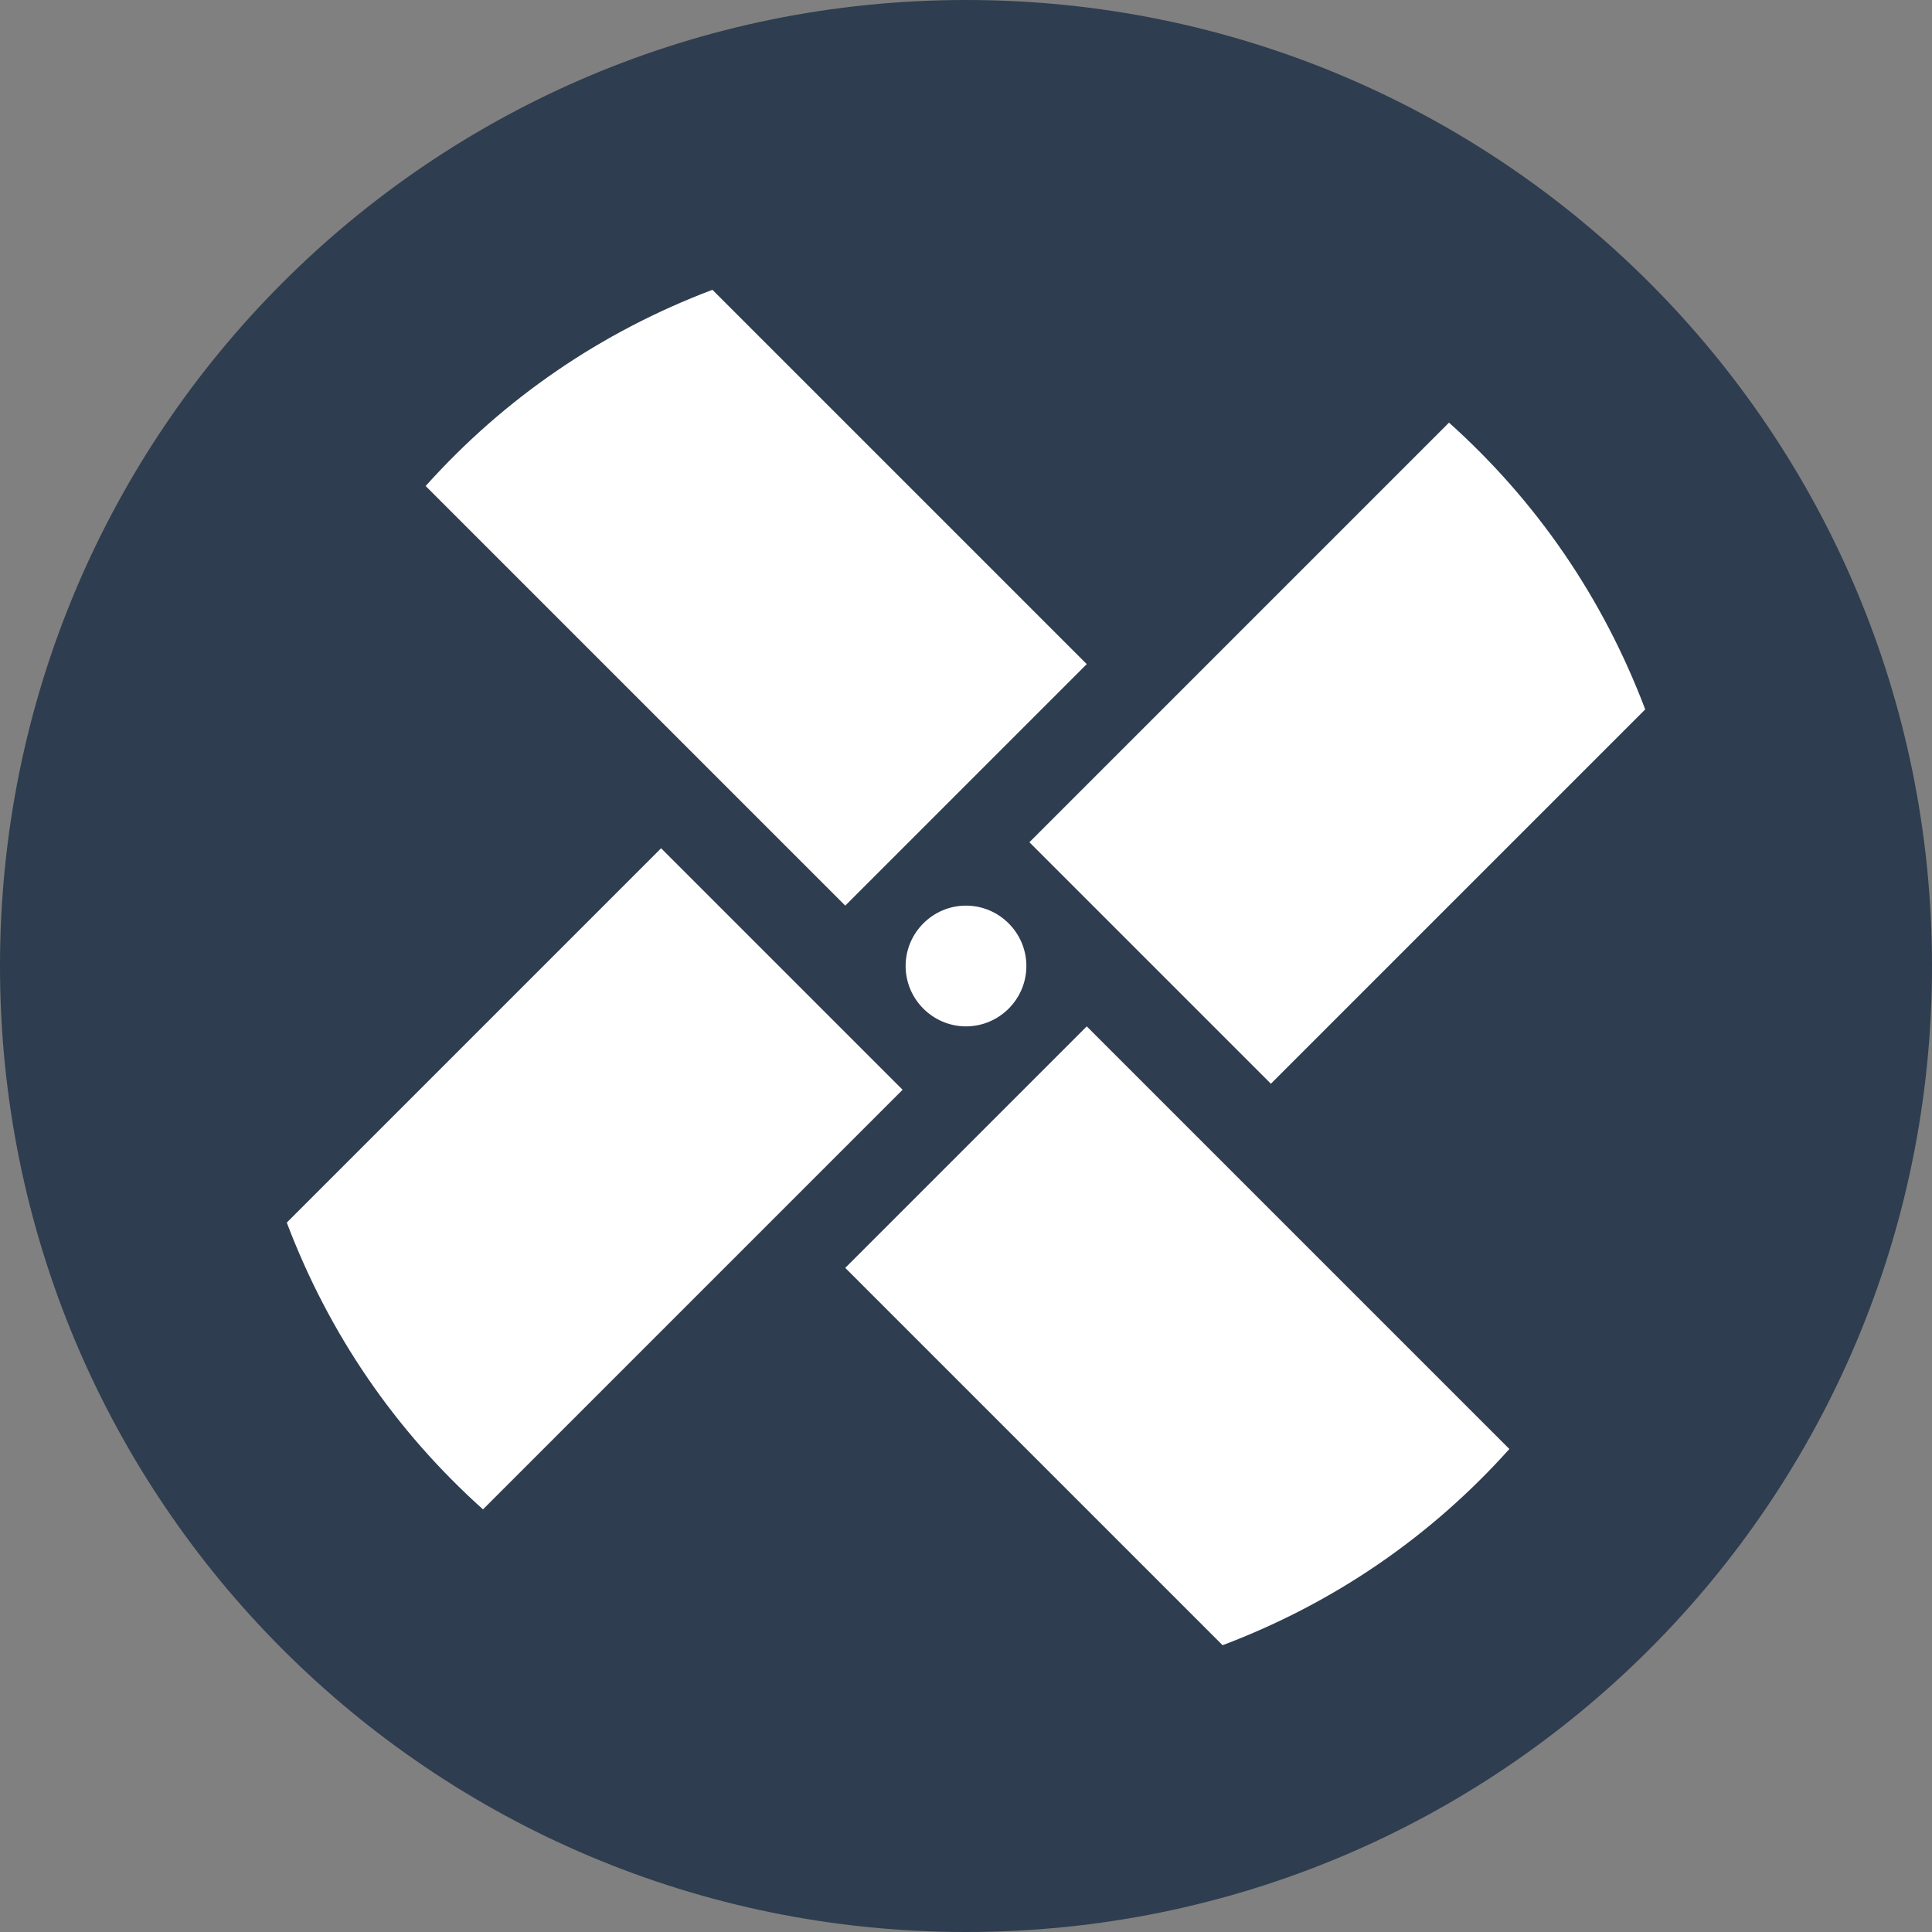
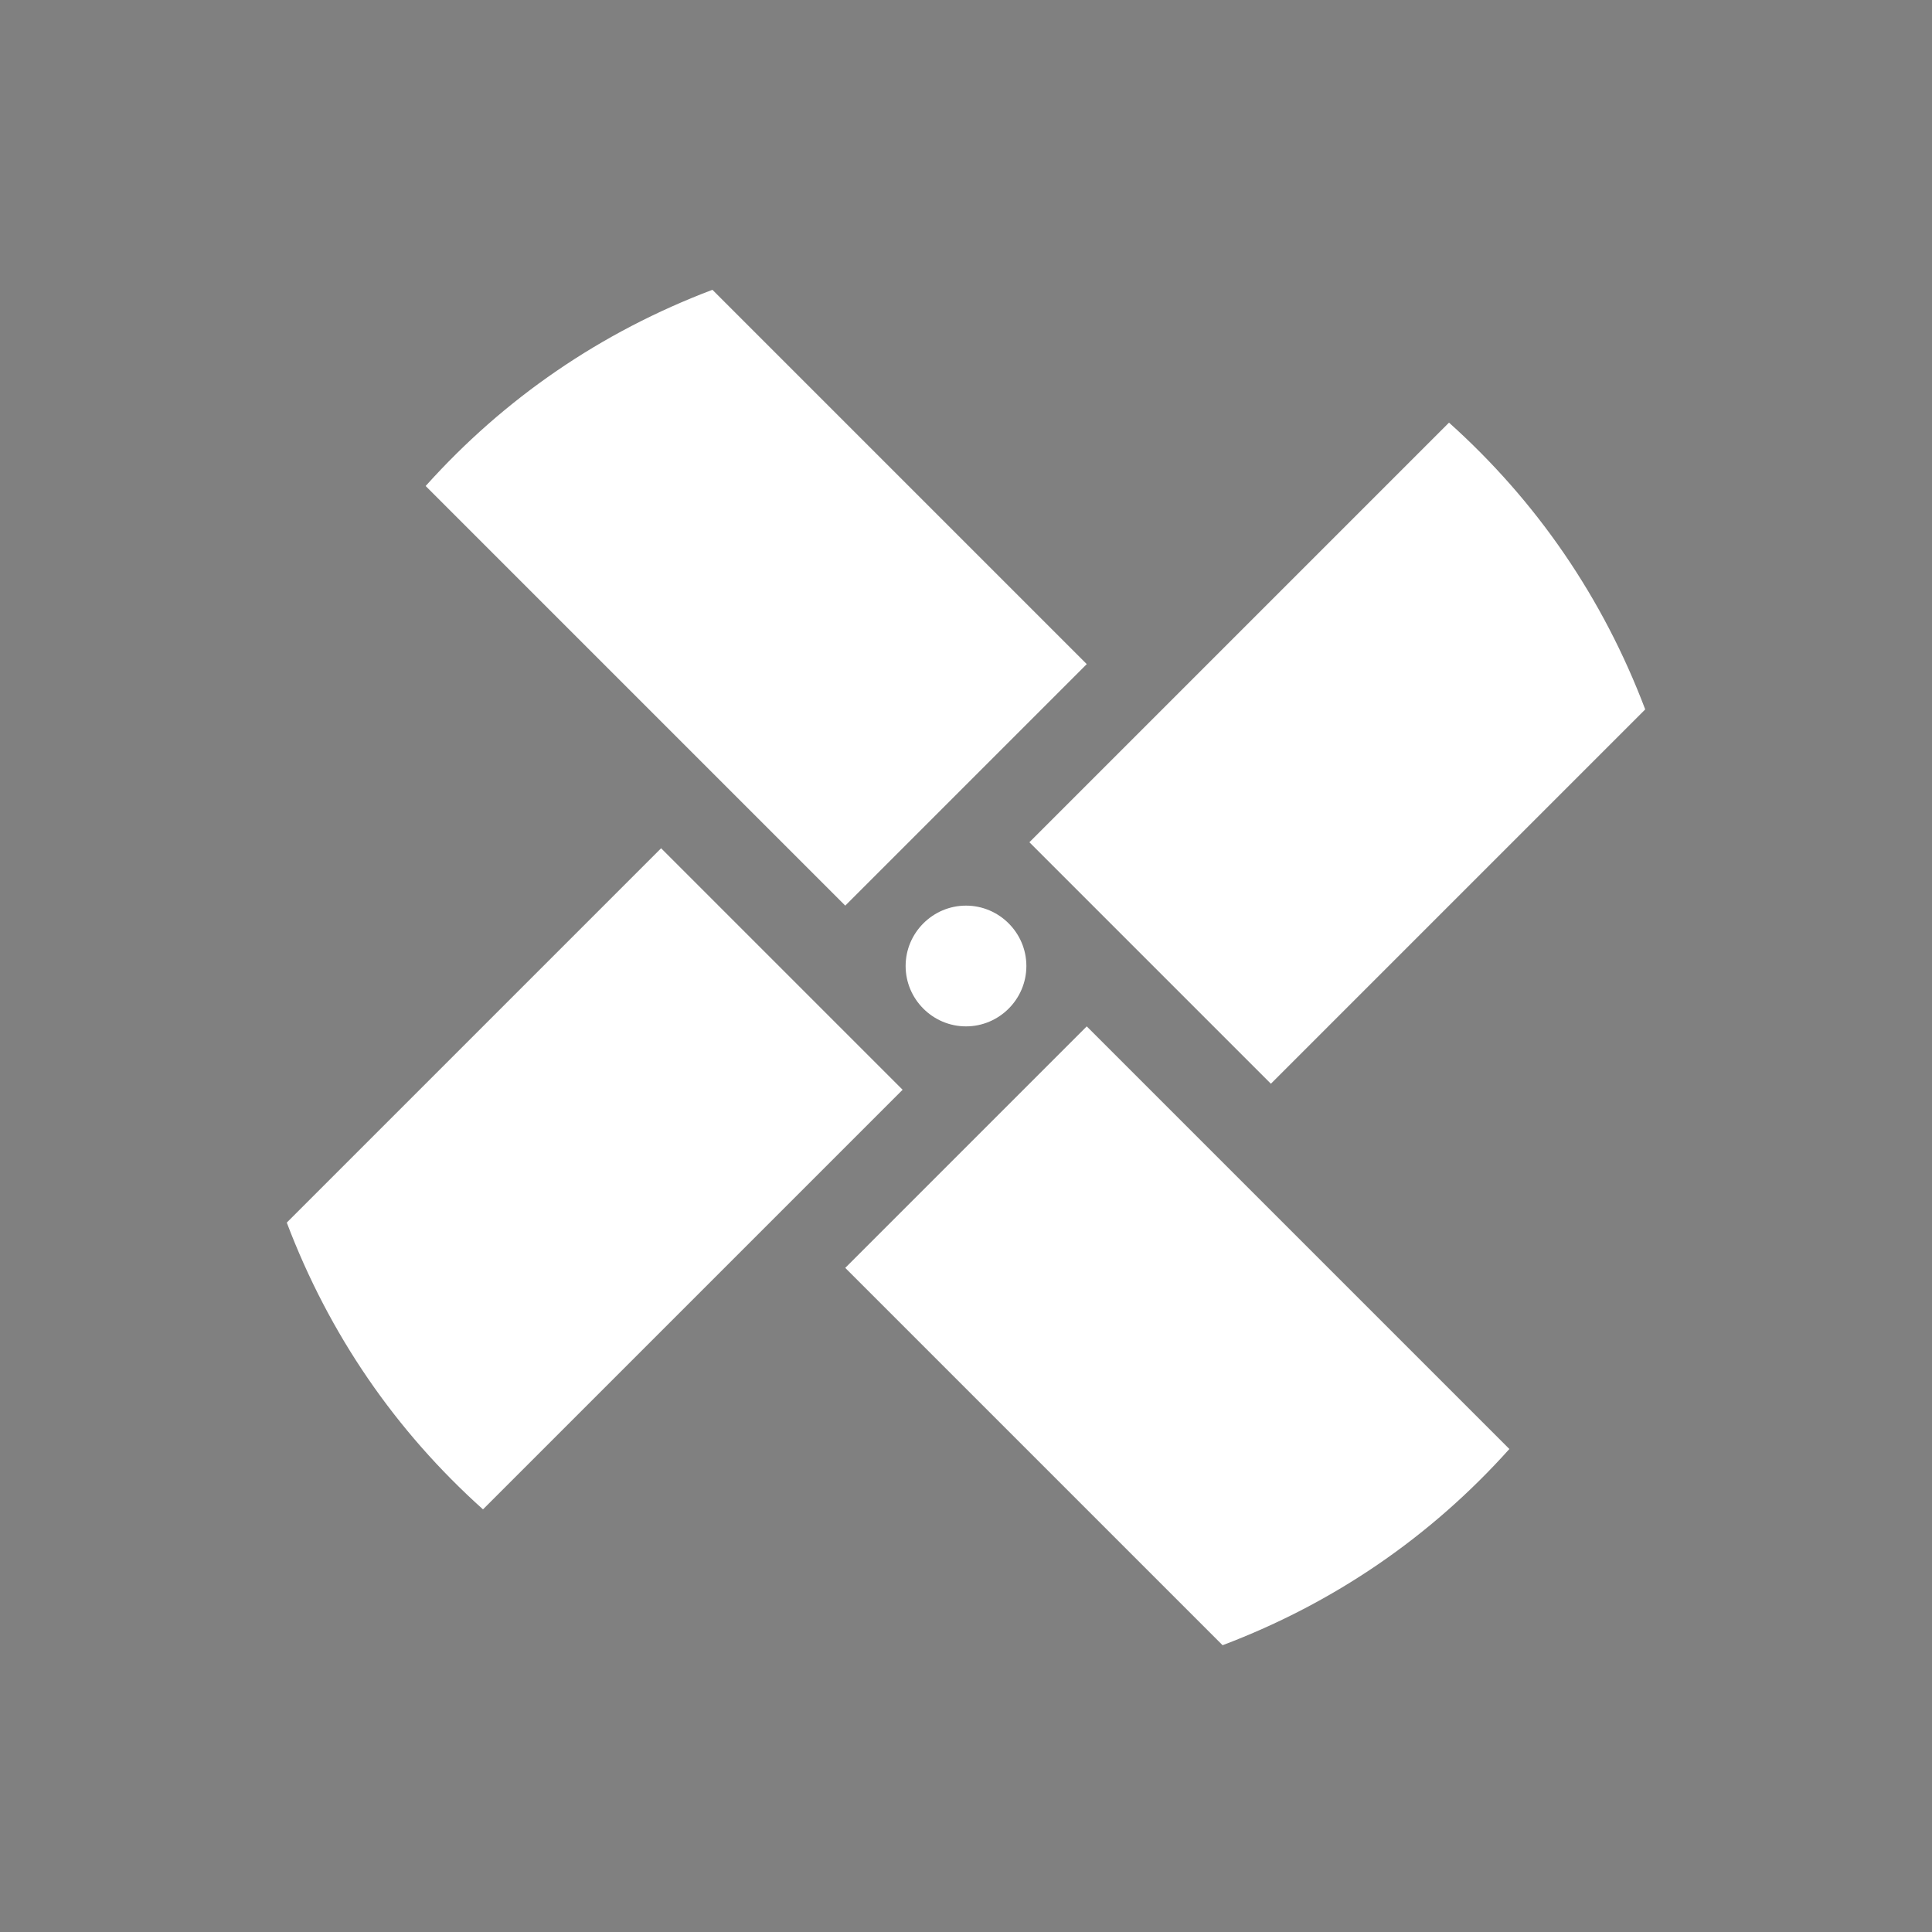
<svg xmlns="http://www.w3.org/2000/svg" viewBox="0 0 64 64">
  <rect x="0" y="0" width="64" height="64" fill="#808080" stroke="none" />
-   <path d="m32 0c17.7 0 32 14.3 32 32s-14.3 32-32 32-32-14.3-32-32 14.3-32 32-32" fill="#2e3d4f" />
  <path d="m36 22-8 8-13.9-13.9c2.6-2.9 5.8-5.1 9.5-6.5l12.5 12.5zm6 14 12.5-12.5c-1.4-3.7-3.6-6.9-6.5-9.5l-13.9 13.9 8 8zm-20-8-12.5 12.5c1.4 3.7 3.6 6.9 6.5 9.5l13.9-13.9-8-8zm8 4c0 1.1.9 2 2 2s2-.9 2-2-.9-2-2-2-2 .9-2 2zm19.9 15.9-13.9-13.9-8 8 12.5 12.5c3.7-1.4 6.9-3.6 9.5-6.5z" fill="#fff" />
</svg>